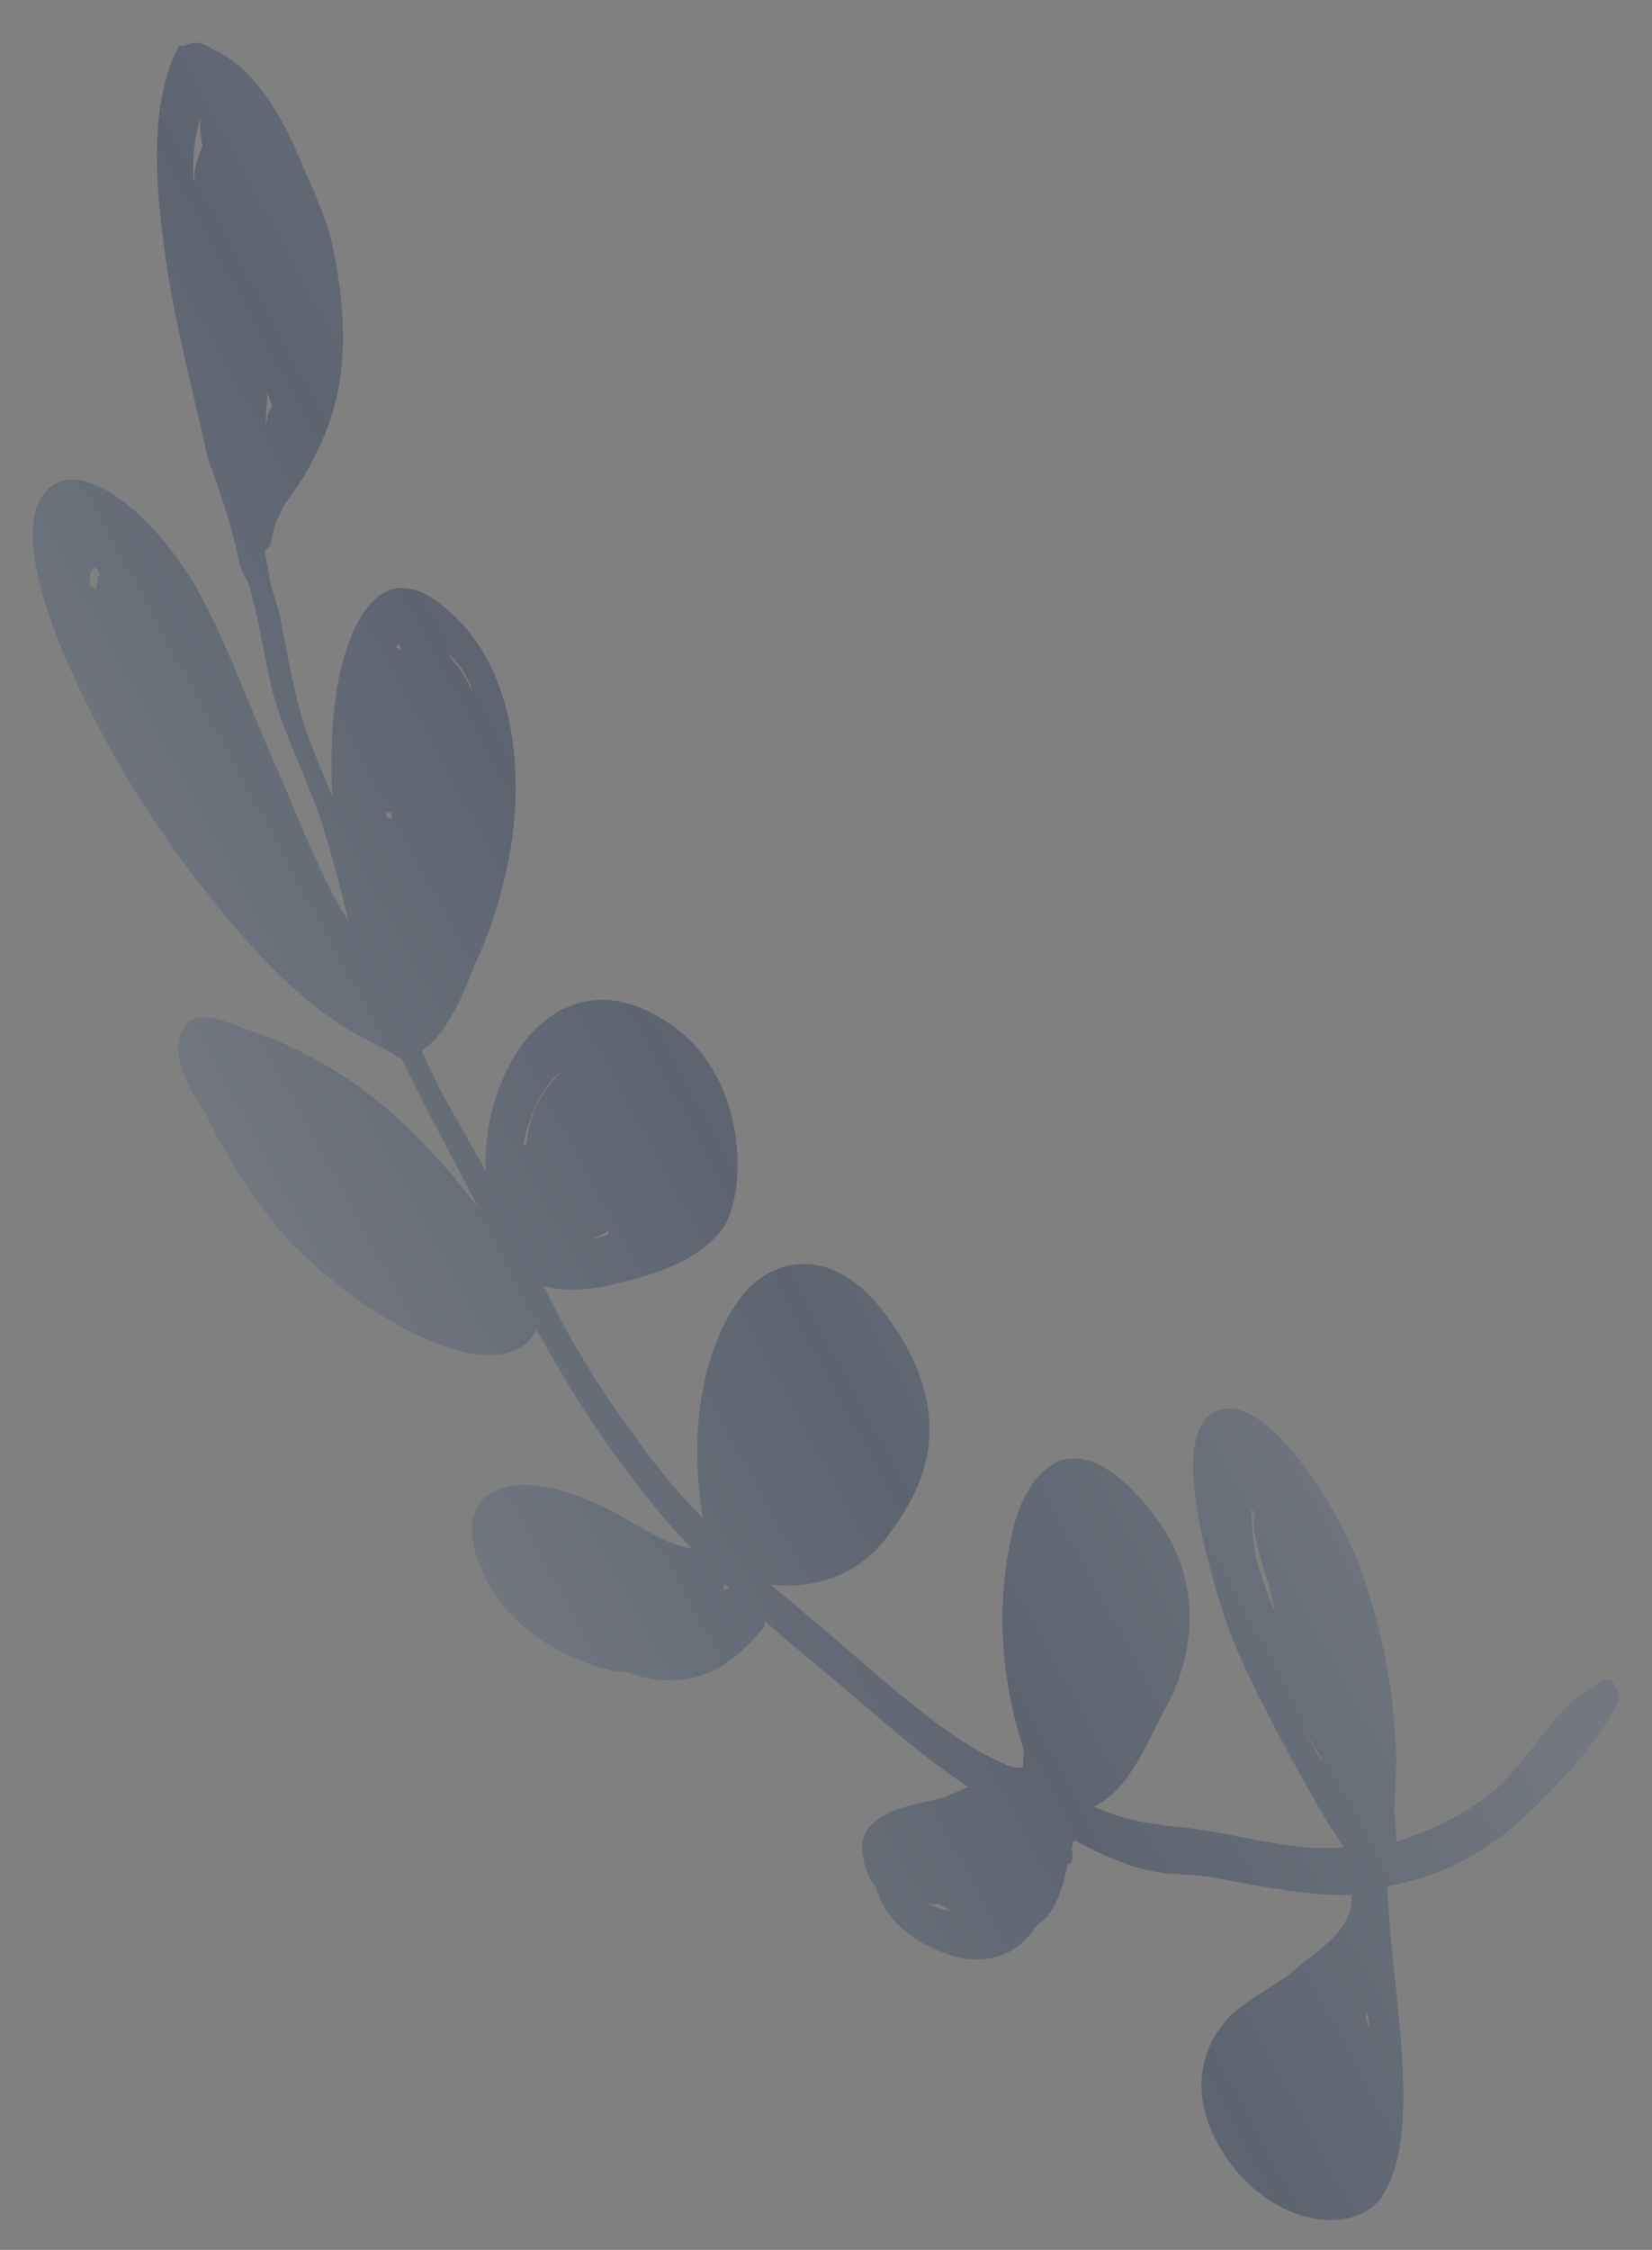
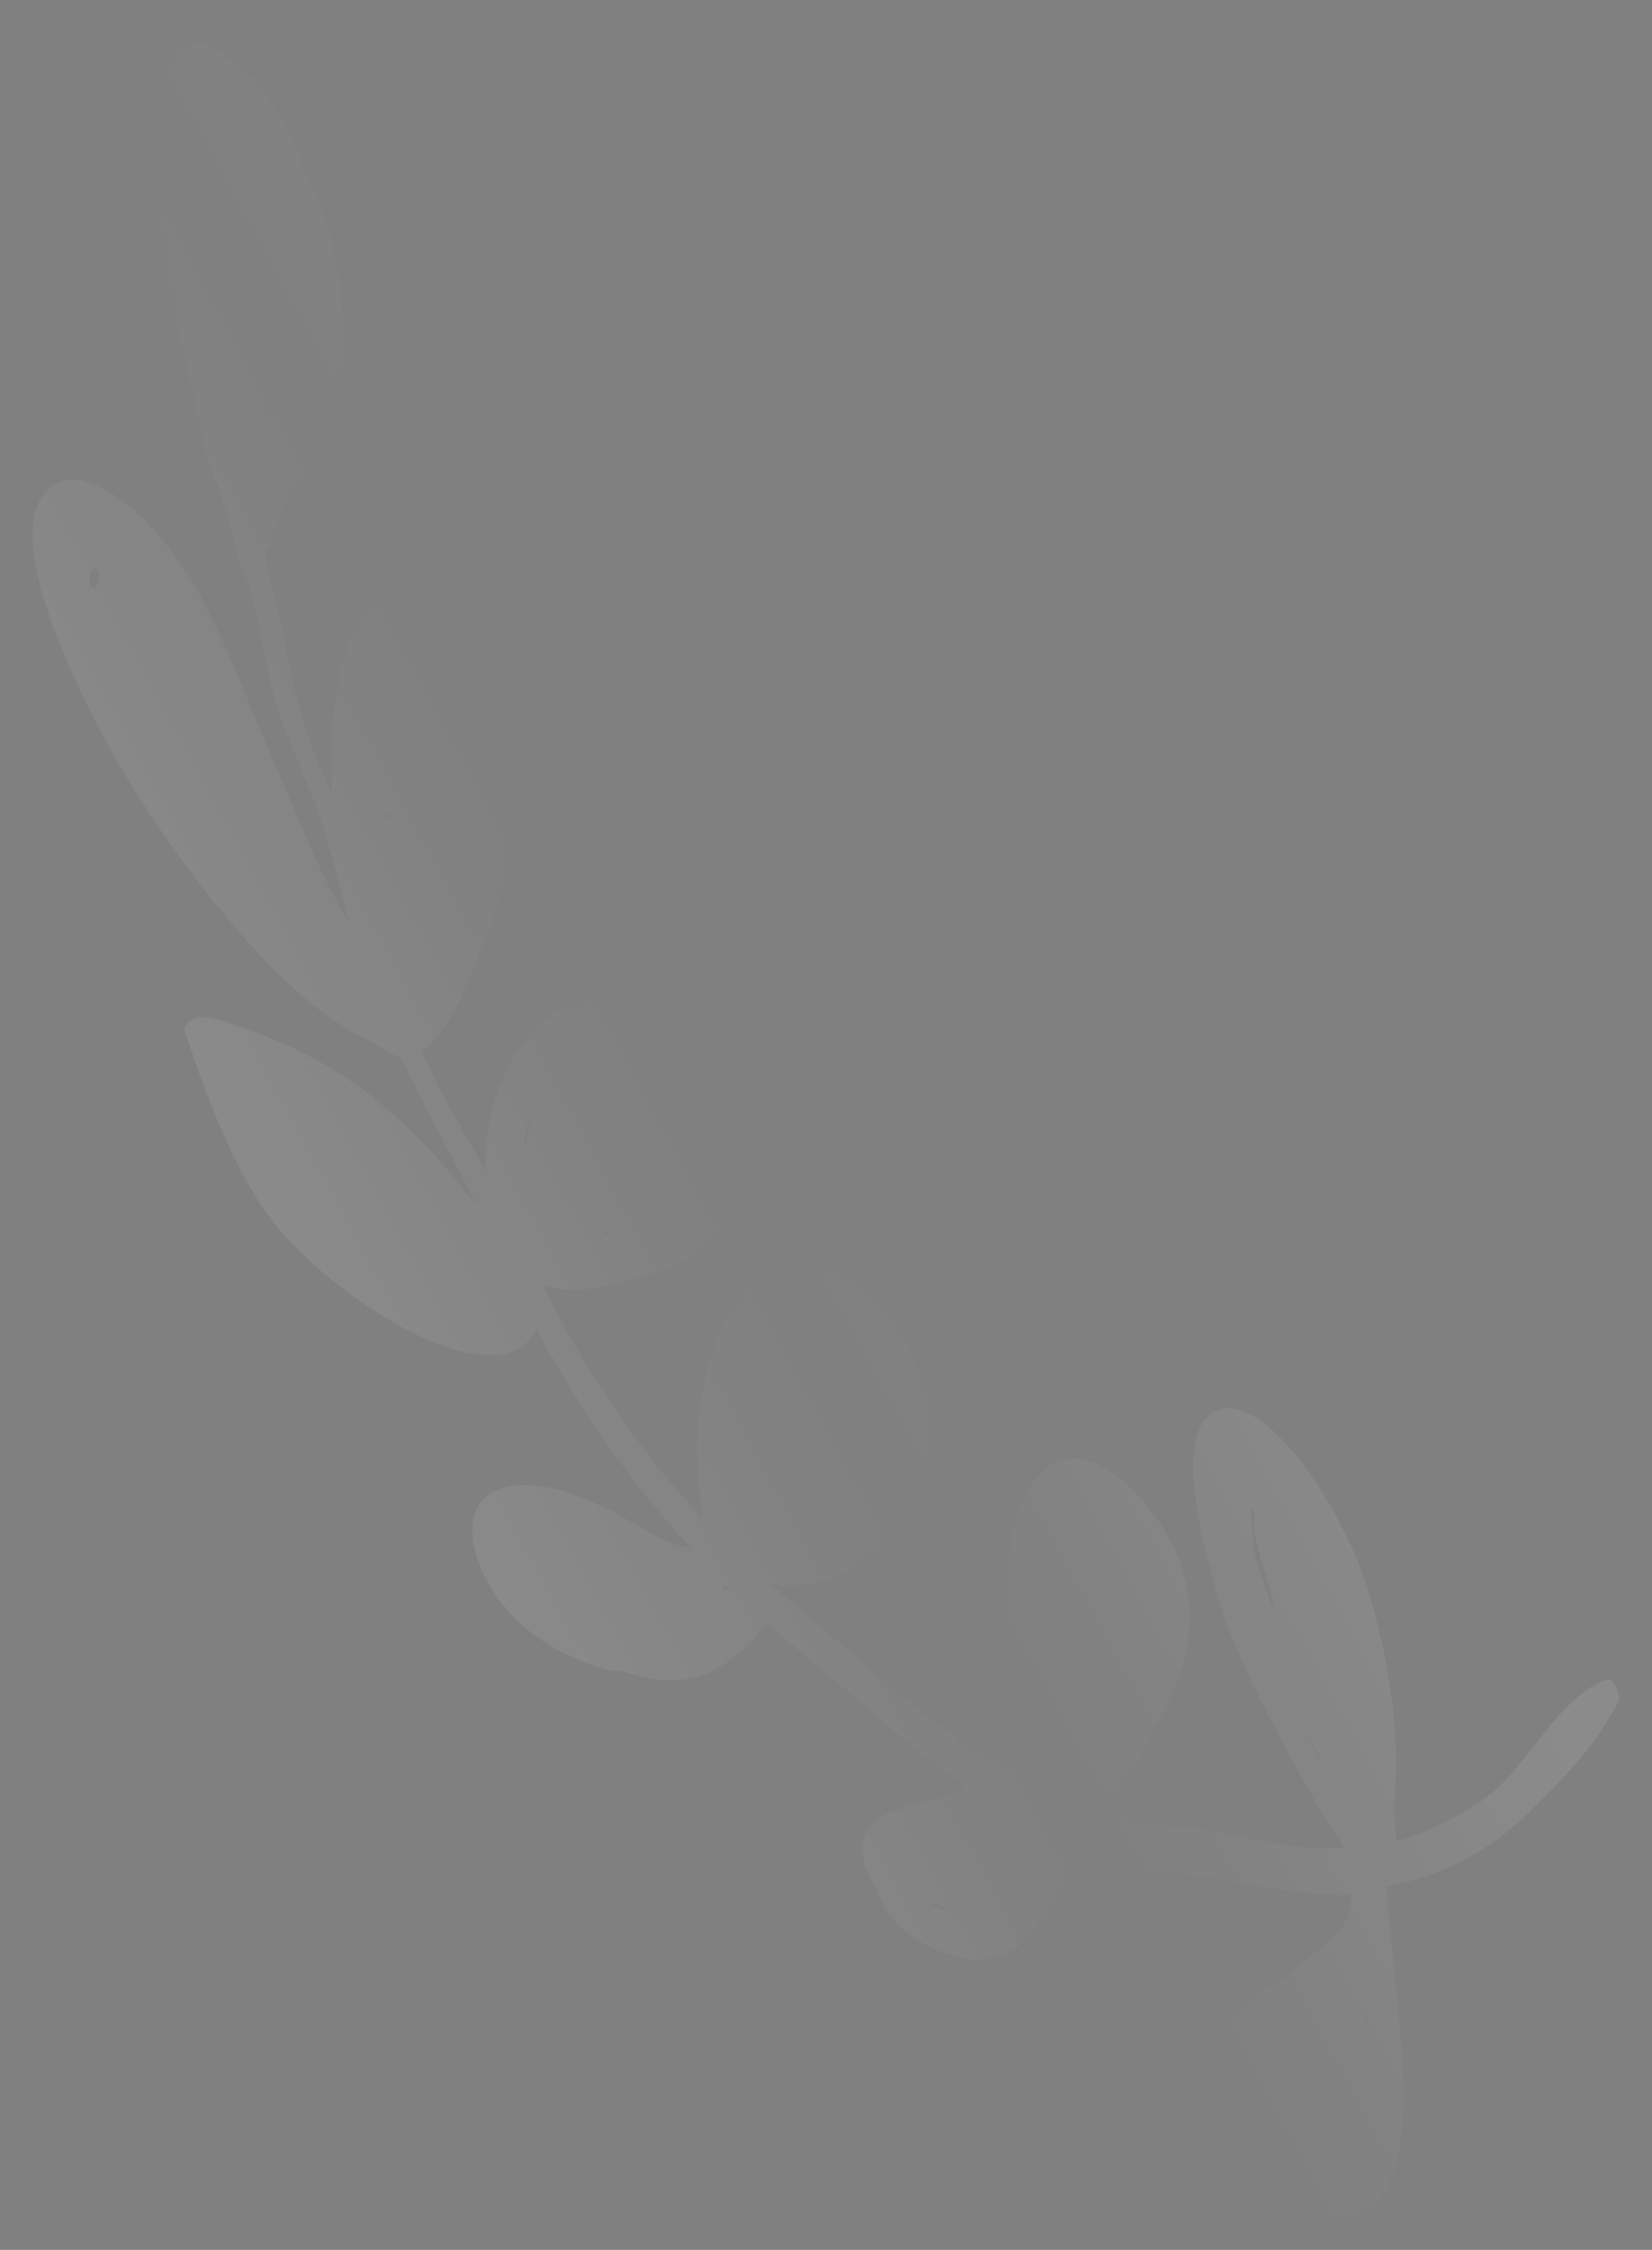
<svg xmlns="http://www.w3.org/2000/svg" width="36" height="49" viewBox="0 0 36 49" fill="none">
  <rect x="0" y="0" width="36" height="49" fill="#808080" stroke="none" />
  <g opacity="0.3">
-     <path d="M30.07 47.903C31.068 46.523 30.314 43.366 30.229 41.081C31.396 40.873 32.401 40.338 33.25 39.543C33.968 38.828 34.764 38.065 35.267 37.054C35.341 36.939 35.143 36.492 34.985 36.587C33.891 37.034 33.334 38.431 32.396 39.138C31.795 39.57 31.132 39.899 30.433 40.108C30.418 39.905 30.398 39.633 30.383 39.43C30.401 38.923 30.45 38.469 30.41 37.926C30.357 36.825 30.126 35.548 29.705 34.315C29.15 32.737 27.537 30.239 26.474 30.738C25.574 31.21 26.158 33.548 26.625 35.038C26.946 36.048 27.457 37.015 27.968 37.981C28.38 38.724 28.796 39.535 29.287 40.231C28.142 40.355 26.815 39.88 25.57 39.779C24.988 39.706 24.489 39.652 23.834 39.338C24.607 39.014 24.995 37.931 25.408 37.186C25.916 36.243 26.491 34.339 24.765 32.546C23.243 30.913 22.345 32.163 22.073 33.318C21.757 34.641 21.714 36.296 22.316 38.129C22.294 38.212 22.304 38.348 22.288 38.499C22.204 38.479 22.151 38.511 22.067 38.491C22.01 38.455 21.983 38.471 21.925 38.434C20.478 37.819 19.024 36.359 17.532 35.133C17.297 34.921 17.035 34.724 16.8 34.512C17.907 34.624 18.839 34.205 19.409 33.365C20.059 32.478 20.937 30.957 19.402 28.767C18.112 26.924 16.723 27.477 16.148 28.249C15.371 29.283 14.976 31.008 15.319 33.068C14.754 32.487 14.242 31.875 13.72 31.128C12.957 30.1 12.358 29.045 11.842 28.01C12.597 28.192 13.244 28.015 13.891 27.838C14.564 27.645 15.258 27.368 15.712 26.811C16.314 26.024 16.314 23.404 14.554 22.269C13.051 21.262 11.893 21.96 11.274 22.899C10.904 23.476 10.533 24.408 10.586 25.509C10.268 24.922 9.924 24.35 9.606 23.763C9.475 23.487 9.314 23.16 9.184 22.884C9.737 22.551 10.108 21.619 10.363 20.97C10.697 20.273 10.963 19.405 11.118 18.532C11.334 17.34 11.444 14.725 9.743 13.271C8.068 11.801 7.418 14.176 7.287 15.388C7.221 15.994 7.214 16.636 7.237 17.33C7.102 16.986 6.972 16.711 6.837 16.367C6.4 15.285 6.309 14.419 6.098 13.414C6.056 13.226 5.952 12.935 5.875 12.627L5.865 12.492C5.824 12.304 5.782 12.116 5.772 11.981C5.825 11.949 5.904 11.901 5.92 11.75C6.034 11.044 6.45 10.723 6.715 10.209C6.958 9.78 7.17 9.298 7.298 8.796C7.559 7.86 7.522 6.607 7.234 5.294C7.115 4.799 6.881 4.232 6.621 3.681C6.179 2.531 5.522 1.44 4.615 1.066C4.411 0.907 4.191 0.898 4.033 0.994C4.007 1.009 3.923 0.989 3.896 1.005C3.727 1.32 3.615 1.67 3.556 1.989C3.326 2.977 3.421 4.266 3.594 5.507C3.783 6.951 4.197 8.472 4.527 9.973C4.802 10.727 5.046 11.43 5.216 12.248C5.257 12.436 5.351 12.592 5.414 12.696C5.636 13.482 5.744 14.196 5.909 14.947C6.183 16.056 6.814 17.163 7.114 18.257C7.295 18.856 7.45 19.47 7.605 20.085C7.449 19.826 7.292 19.566 7.162 19.29C6.746 18.479 6.439 17.673 6.075 16.83C5.518 15.608 5.097 14.374 4.456 13.131C3.524 11.286 1.65 9.724 0.931 10.794C0.133 11.912 1.69 15.151 2.786 16.97C3.6 18.32 4.666 19.732 5.68 20.82C6.156 21.312 6.658 21.789 7.15 22.129C7.732 22.558 8.183 22.711 8.701 23.036L8.759 23.072C9.28 24.174 9.879 25.229 10.426 26.316C9.664 25.288 8.743 24.356 7.958 23.767C7.057 23.106 6.145 22.664 5.301 22.394C4.792 22.204 4.252 21.963 4.008 22.393C3.712 22.855 4.014 23.593 4.505 24.289C4.901 25.184 5.637 26.227 6.06 26.751C7.712 28.659 10.95 30.461 11.692 28.952C12.359 30.178 13.105 31.358 13.983 32.457C14.318 32.893 14.678 33.313 15.065 33.717C14.456 33.66 13.697 33.054 13.015 32.757C12.476 32.516 11.941 32.343 11.473 32.341C10.785 32.331 9.985 32.671 10.411 33.972C10.966 35.55 12.497 36.185 13.337 36.387C13.447 36.392 13.531 36.412 13.641 36.416C15.052 36.912 15.915 36.32 16.623 35.469C16.649 35.453 16.671 35.37 16.666 35.302C17.137 35.726 17.634 36.135 18.131 36.543C19.157 37.413 20.099 38.261 21.11 38.927C20.868 39.002 20.684 39.113 20.468 39.172C20.01 39.305 18.644 39.42 18.798 40.39C18.849 40.713 18.948 40.937 19.1 41.129C19.364 42.103 20.47 42.569 21.026 42.659C21.693 42.753 22.251 42.488 22.594 41.927C22.989 41.689 23.144 41.171 23.267 40.601C23.377 40.605 23.393 40.454 23.352 40.266C23.374 40.183 23.369 40.115 23.421 40.083C23.793 40.284 24.192 40.468 24.559 40.601C25.209 40.847 25.756 40.801 26.338 40.875C27.424 41.07 28.458 41.297 29.446 41.269C29.527 41.999 28.684 42.506 28.373 42.764C27.962 43.154 27.483 43.371 27.041 43.709C26.388 44.173 25.552 45.526 26.916 47.254C28.03 48.566 29.516 48.591 30.07 47.903L30.07 47.903ZM20.443 41.453C20.558 41.526 20.674 41.597 20.758 41.618C20.563 41.593 20.369 41.569 20.165 41.408C20.28 41.481 20.364 41.501 20.443 41.453L20.443 41.453ZM4.22 3.926C4.18 3.383 4.256 2.913 4.368 2.562C4.352 2.714 4.366 2.917 4.413 3.173C4.344 3.356 4.274 3.539 4.237 3.774C4.242 3.842 4.247 3.91 4.22 3.926L4.22 3.926ZM5.79 9.211C5.802 8.992 5.813 8.773 5.824 8.553C5.861 8.673 5.923 8.777 5.928 8.845C5.907 8.929 5.854 8.96 5.833 9.044C5.811 9.128 5.816 9.195 5.79 9.211ZM8.696 13.975C8.701 14.043 8.732 14.095 8.737 14.163C8.68 14.127 8.648 14.075 8.596 14.106C8.675 14.059 8.701 14.043 8.696 13.975ZM10.32 15.121C10.184 14.778 9.97 14.482 9.73 14.202C10.023 14.45 10.211 14.762 10.32 15.121ZM8.512 17.839C8.481 17.787 8.455 17.803 8.428 17.819L8.418 17.683C8.418 17.683 8.445 17.667 8.476 17.719L8.529 17.687C8.534 17.755 8.539 17.823 8.512 17.839L8.512 17.839ZM1.958 12.795C1.943 12.592 1.954 12.373 2.091 12.361L2.122 12.413L2.153 12.465L2.184 12.517C2.158 12.532 2.131 12.548 2.136 12.616C2.115 12.7 2.094 12.783 2.099 12.851C2.01 12.764 1.984 12.78 1.957 12.795L1.958 12.795ZM11.398 24.952C11.538 24.23 11.85 23.617 12.293 23.28C11.908 23.653 11.533 24.162 11.477 24.904L11.398 24.952L11.398 24.952ZM12.813 27.003C12.976 26.975 13.108 26.896 13.239 26.817L13.271 26.868C13.139 26.948 12.976 26.975 12.813 27.003L12.813 27.003ZM15.765 34.642C15.76 34.574 15.787 34.558 15.782 34.49C15.87 34.578 15.954 34.599 16.033 34.551C15.923 34.547 15.844 34.594 15.765 34.642ZM27.785 35.118C27.619 34.723 27.479 34.312 27.37 33.952C27.329 33.765 27.233 32.831 27.29 32.867L27.353 32.971C27.332 33.055 27.311 33.139 27.32 33.274C27.408 33.717 27.522 34.144 27.662 34.556C27.667 34.623 27.698 34.675 27.703 34.743C27.77 34.915 27.749 34.999 27.785 35.118L27.785 35.118ZM28.822 38.388C28.666 38.128 28.504 37.801 28.317 37.489L28.692 38.112C28.755 38.216 28.818 38.321 28.822 38.388L28.822 38.388ZM29.823 44.158C29.818 44.09 29.787 44.038 29.751 43.919C29.777 43.903 29.772 43.835 29.798 43.819C29.808 43.955 29.844 44.075 29.823 44.158L29.823 44.158Z" fill="#0A224A" />
-     <path d="M30.07 47.903C31.068 46.523 30.314 43.366 30.229 41.081C31.396 40.873 32.401 40.338 33.25 39.543C33.968 38.828 34.764 38.065 35.267 37.054C35.341 36.939 35.143 36.492 34.985 36.587C33.891 37.034 33.334 38.431 32.396 39.138C31.795 39.57 31.132 39.899 30.433 40.108C30.418 39.905 30.398 39.633 30.383 39.43C30.401 38.923 30.45 38.469 30.41 37.926C30.357 36.825 30.126 35.548 29.705 34.315C29.15 32.737 27.537 30.239 26.474 30.738C25.574 31.21 26.158 33.548 26.625 35.038C26.946 36.048 27.457 37.015 27.968 37.981C28.38 38.724 28.796 39.535 29.287 40.231C28.142 40.355 26.815 39.88 25.57 39.779C24.988 39.706 24.489 39.652 23.834 39.338C24.607 39.014 24.995 37.931 25.408 37.186C25.916 36.243 26.491 34.339 24.765 32.546C23.243 30.913 22.345 32.163 22.073 33.318C21.757 34.641 21.714 36.296 22.316 38.129C22.294 38.212 22.304 38.348 22.288 38.499C22.204 38.479 22.151 38.511 22.067 38.491C22.01 38.455 21.983 38.471 21.925 38.434C20.478 37.819 19.024 36.359 17.532 35.133C17.297 34.921 17.035 34.724 16.8 34.512C17.907 34.624 18.839 34.205 19.409 33.365C20.059 32.478 20.937 30.957 19.402 28.767C18.112 26.924 16.723 27.477 16.148 28.249C15.371 29.283 14.976 31.008 15.319 33.068C14.754 32.487 14.242 31.875 13.72 31.128C12.957 30.1 12.358 29.045 11.842 28.01C12.597 28.192 13.244 28.015 13.891 27.838C14.564 27.645 15.258 27.368 15.712 26.811C16.314 26.024 16.314 23.404 14.554 22.269C13.051 21.262 11.893 21.96 11.274 22.899C10.904 23.476 10.533 24.408 10.586 25.509C10.268 24.922 9.924 24.35 9.606 23.763C9.475 23.487 9.314 23.16 9.184 22.884C9.737 22.551 10.108 21.619 10.363 20.97C10.697 20.273 10.963 19.405 11.118 18.532C11.334 17.34 11.444 14.725 9.743 13.271C8.068 11.801 7.418 14.176 7.287 15.388C7.221 15.994 7.214 16.636 7.237 17.33C7.102 16.986 6.972 16.711 6.837 16.367C6.4 15.285 6.309 14.419 6.098 13.414C6.056 13.226 5.952 12.935 5.875 12.627L5.865 12.492C5.824 12.304 5.782 12.116 5.772 11.981C5.825 11.949 5.904 11.901 5.92 11.75C6.034 11.044 6.45 10.723 6.715 10.209C6.958 9.78 7.17 9.298 7.298 8.796C7.559 7.86 7.522 6.607 7.234 5.294C7.115 4.799 6.881 4.232 6.621 3.681C6.179 2.531 5.522 1.44 4.615 1.066C4.411 0.907 4.191 0.898 4.033 0.994C4.007 1.009 3.923 0.989 3.896 1.005C3.727 1.32 3.615 1.67 3.556 1.989C3.326 2.977 3.421 4.266 3.594 5.507C3.783 6.951 4.197 8.472 4.527 9.973C4.802 10.727 5.046 11.43 5.216 12.248C5.257 12.436 5.351 12.592 5.414 12.696C5.636 13.482 5.744 14.196 5.909 14.947C6.183 16.056 6.814 17.163 7.114 18.257C7.295 18.856 7.45 19.47 7.605 20.085C7.449 19.826 7.292 19.566 7.162 19.29C6.746 18.479 6.439 17.673 6.075 16.83C5.518 15.608 5.097 14.374 4.456 13.131C3.524 11.286 1.65 9.724 0.931 10.794C0.133 11.912 1.69 15.151 2.786 16.97C3.6 18.32 4.666 19.732 5.68 20.82C6.156 21.312 6.658 21.789 7.15 22.129C7.732 22.558 8.183 22.711 8.701 23.036L8.759 23.072C9.28 24.174 9.879 25.229 10.426 26.316C9.664 25.288 8.743 24.356 7.958 23.767C7.057 23.106 6.145 22.664 5.301 22.394C4.792 22.204 4.252 21.963 4.008 22.393C3.712 22.855 4.014 23.593 4.505 24.289C4.901 25.184 5.637 26.227 6.06 26.751C7.712 28.659 10.95 30.461 11.692 28.952C12.359 30.178 13.105 31.358 13.983 32.457C14.318 32.893 14.678 33.313 15.065 33.717C14.456 33.66 13.697 33.054 13.015 32.757C12.476 32.516 11.941 32.343 11.473 32.341C10.785 32.331 9.985 32.671 10.411 33.972C10.966 35.55 12.497 36.185 13.337 36.387C13.447 36.392 13.531 36.412 13.641 36.416C15.052 36.912 15.915 36.32 16.623 35.469C16.649 35.453 16.671 35.37 16.666 35.302C17.137 35.726 17.634 36.135 18.131 36.543C19.157 37.413 20.099 38.261 21.11 38.927C20.868 39.002 20.684 39.113 20.468 39.172C20.01 39.305 18.644 39.42 18.798 40.39C18.849 40.713 18.948 40.937 19.1 41.129C19.364 42.103 20.47 42.569 21.026 42.659C21.693 42.753 22.251 42.488 22.594 41.927C22.989 41.689 23.144 41.171 23.267 40.601C23.377 40.605 23.393 40.454 23.352 40.266C23.374 40.183 23.369 40.115 23.421 40.083C23.793 40.284 24.192 40.468 24.559 40.601C25.209 40.847 25.756 40.801 26.338 40.875C27.424 41.07 28.458 41.297 29.446 41.269C29.527 41.999 28.684 42.506 28.373 42.764C27.962 43.154 27.483 43.371 27.041 43.709C26.388 44.173 25.552 45.526 26.916 47.254C28.03 48.566 29.516 48.591 30.07 47.903L30.07 47.903ZM20.443 41.453C20.558 41.526 20.674 41.597 20.758 41.618C20.563 41.593 20.369 41.569 20.165 41.408C20.28 41.481 20.364 41.501 20.443 41.453L20.443 41.453ZM4.22 3.926C4.18 3.383 4.256 2.913 4.368 2.562C4.352 2.714 4.366 2.917 4.413 3.173C4.344 3.356 4.274 3.539 4.237 3.774C4.242 3.842 4.247 3.91 4.22 3.926L4.22 3.926ZM5.79 9.211C5.802 8.992 5.813 8.773 5.824 8.553C5.861 8.673 5.923 8.777 5.928 8.845C5.907 8.929 5.854 8.96 5.833 9.044C5.811 9.128 5.816 9.195 5.79 9.211ZM8.696 13.975C8.701 14.043 8.732 14.095 8.737 14.163C8.68 14.127 8.648 14.075 8.596 14.106C8.675 14.059 8.701 14.043 8.696 13.975ZM10.32 15.121C10.184 14.778 9.97 14.482 9.73 14.202C10.023 14.45 10.211 14.762 10.32 15.121ZM8.512 17.839C8.481 17.787 8.455 17.803 8.428 17.819L8.418 17.683C8.418 17.683 8.445 17.667 8.476 17.719L8.529 17.687C8.534 17.755 8.539 17.823 8.512 17.839L8.512 17.839ZM1.958 12.795C1.943 12.592 1.954 12.373 2.091 12.361L2.122 12.413L2.153 12.465L2.184 12.517C2.158 12.532 2.131 12.548 2.136 12.616C2.115 12.7 2.094 12.783 2.099 12.851C2.01 12.764 1.984 12.78 1.957 12.795L1.958 12.795ZM11.398 24.952C11.538 24.23 11.85 23.617 12.293 23.28C11.908 23.653 11.533 24.162 11.477 24.904L11.398 24.952L11.398 24.952ZM12.813 27.003C12.976 26.975 13.108 26.896 13.239 26.817L13.271 26.868C13.139 26.948 12.976 26.975 12.813 27.003L12.813 27.003ZM15.765 34.642C15.76 34.574 15.787 34.558 15.782 34.49C15.87 34.578 15.954 34.599 16.033 34.551C15.923 34.547 15.844 34.594 15.765 34.642ZM27.785 35.118C27.619 34.723 27.479 34.312 27.37 33.952C27.329 33.765 27.233 32.831 27.29 32.867L27.353 32.971C27.332 33.055 27.311 33.139 27.32 33.274C27.408 33.717 27.522 34.144 27.662 34.556C27.667 34.623 27.698 34.675 27.703 34.743C27.77 34.915 27.749 34.999 27.785 35.118L27.785 35.118ZM28.822 38.388C28.666 38.128 28.504 37.801 28.317 37.489L28.692 38.112C28.755 38.216 28.818 38.321 28.822 38.388L28.822 38.388ZM29.823 44.158C29.818 44.09 29.787 44.038 29.751 43.919C29.777 43.903 29.772 43.835 29.798 43.819C29.808 43.955 29.844 44.075 29.823 44.158L29.823 44.158Z" fill="url(#paint0_linear_142_103)" fill-opacity="0.3" />
+     <path d="M30.07 47.903C31.068 46.523 30.314 43.366 30.229 41.081C31.396 40.873 32.401 40.338 33.25 39.543C33.968 38.828 34.764 38.065 35.267 37.054C35.341 36.939 35.143 36.492 34.985 36.587C33.891 37.034 33.334 38.431 32.396 39.138C31.795 39.57 31.132 39.899 30.433 40.108C30.418 39.905 30.398 39.633 30.383 39.43C30.401 38.923 30.45 38.469 30.41 37.926C30.357 36.825 30.126 35.548 29.705 34.315C29.15 32.737 27.537 30.239 26.474 30.738C25.574 31.21 26.158 33.548 26.625 35.038C26.946 36.048 27.457 37.015 27.968 37.981C28.38 38.724 28.796 39.535 29.287 40.231C28.142 40.355 26.815 39.88 25.57 39.779C24.988 39.706 24.489 39.652 23.834 39.338C24.607 39.014 24.995 37.931 25.408 37.186C25.916 36.243 26.491 34.339 24.765 32.546C23.243 30.913 22.345 32.163 22.073 33.318C21.757 34.641 21.714 36.296 22.316 38.129C22.294 38.212 22.304 38.348 22.288 38.499C22.204 38.479 22.151 38.511 22.067 38.491C22.01 38.455 21.983 38.471 21.925 38.434C20.478 37.819 19.024 36.359 17.532 35.133C17.297 34.921 17.035 34.724 16.8 34.512C17.907 34.624 18.839 34.205 19.409 33.365C20.059 32.478 20.937 30.957 19.402 28.767C18.112 26.924 16.723 27.477 16.148 28.249C15.371 29.283 14.976 31.008 15.319 33.068C14.754 32.487 14.242 31.875 13.72 31.128C12.957 30.1 12.358 29.045 11.842 28.01C12.597 28.192 13.244 28.015 13.891 27.838C14.564 27.645 15.258 27.368 15.712 26.811C16.314 26.024 16.314 23.404 14.554 22.269C13.051 21.262 11.893 21.96 11.274 22.899C10.904 23.476 10.533 24.408 10.586 25.509C10.268 24.922 9.924 24.35 9.606 23.763C9.475 23.487 9.314 23.16 9.184 22.884C9.737 22.551 10.108 21.619 10.363 20.97C10.697 20.273 10.963 19.405 11.118 18.532C11.334 17.34 11.444 14.725 9.743 13.271C8.068 11.801 7.418 14.176 7.287 15.388C7.221 15.994 7.214 16.636 7.237 17.33C7.102 16.986 6.972 16.711 6.837 16.367C6.4 15.285 6.309 14.419 6.098 13.414C6.056 13.226 5.952 12.935 5.875 12.627L5.865 12.492C5.824 12.304 5.782 12.116 5.772 11.981C5.825 11.949 5.904 11.901 5.92 11.75C6.034 11.044 6.45 10.723 6.715 10.209C6.958 9.78 7.17 9.298 7.298 8.796C7.559 7.86 7.522 6.607 7.234 5.294C7.115 4.799 6.881 4.232 6.621 3.681C6.179 2.531 5.522 1.44 4.615 1.066C4.411 0.907 4.191 0.898 4.033 0.994C4.007 1.009 3.923 0.989 3.896 1.005C3.727 1.32 3.615 1.67 3.556 1.989C3.326 2.977 3.421 4.266 3.594 5.507C3.783 6.951 4.197 8.472 4.527 9.973C4.802 10.727 5.046 11.43 5.216 12.248C5.257 12.436 5.351 12.592 5.414 12.696C5.636 13.482 5.744 14.196 5.909 14.947C6.183 16.056 6.814 17.163 7.114 18.257C7.295 18.856 7.45 19.47 7.605 20.085C7.449 19.826 7.292 19.566 7.162 19.29C6.746 18.479 6.439 17.673 6.075 16.83C5.518 15.608 5.097 14.374 4.456 13.131C3.524 11.286 1.65 9.724 0.931 10.794C0.133 11.912 1.69 15.151 2.786 16.97C3.6 18.32 4.666 19.732 5.68 20.82C6.156 21.312 6.658 21.789 7.15 22.129C7.732 22.558 8.183 22.711 8.701 23.036L8.759 23.072C9.28 24.174 9.879 25.229 10.426 26.316C9.664 25.288 8.743 24.356 7.958 23.767C7.057 23.106 6.145 22.664 5.301 22.394C4.792 22.204 4.252 21.963 4.008 22.393C4.901 25.184 5.637 26.227 6.06 26.751C7.712 28.659 10.95 30.461 11.692 28.952C12.359 30.178 13.105 31.358 13.983 32.457C14.318 32.893 14.678 33.313 15.065 33.717C14.456 33.66 13.697 33.054 13.015 32.757C12.476 32.516 11.941 32.343 11.473 32.341C10.785 32.331 9.985 32.671 10.411 33.972C10.966 35.55 12.497 36.185 13.337 36.387C13.447 36.392 13.531 36.412 13.641 36.416C15.052 36.912 15.915 36.32 16.623 35.469C16.649 35.453 16.671 35.37 16.666 35.302C17.137 35.726 17.634 36.135 18.131 36.543C19.157 37.413 20.099 38.261 21.11 38.927C20.868 39.002 20.684 39.113 20.468 39.172C20.01 39.305 18.644 39.42 18.798 40.39C18.849 40.713 18.948 40.937 19.1 41.129C19.364 42.103 20.47 42.569 21.026 42.659C21.693 42.753 22.251 42.488 22.594 41.927C22.989 41.689 23.144 41.171 23.267 40.601C23.377 40.605 23.393 40.454 23.352 40.266C23.374 40.183 23.369 40.115 23.421 40.083C23.793 40.284 24.192 40.468 24.559 40.601C25.209 40.847 25.756 40.801 26.338 40.875C27.424 41.07 28.458 41.297 29.446 41.269C29.527 41.999 28.684 42.506 28.373 42.764C27.962 43.154 27.483 43.371 27.041 43.709C26.388 44.173 25.552 45.526 26.916 47.254C28.03 48.566 29.516 48.591 30.07 47.903L30.07 47.903ZM20.443 41.453C20.558 41.526 20.674 41.597 20.758 41.618C20.563 41.593 20.369 41.569 20.165 41.408C20.28 41.481 20.364 41.501 20.443 41.453L20.443 41.453ZM4.22 3.926C4.18 3.383 4.256 2.913 4.368 2.562C4.352 2.714 4.366 2.917 4.413 3.173C4.344 3.356 4.274 3.539 4.237 3.774C4.242 3.842 4.247 3.91 4.22 3.926L4.22 3.926ZM5.79 9.211C5.802 8.992 5.813 8.773 5.824 8.553C5.861 8.673 5.923 8.777 5.928 8.845C5.907 8.929 5.854 8.96 5.833 9.044C5.811 9.128 5.816 9.195 5.79 9.211ZM8.696 13.975C8.701 14.043 8.732 14.095 8.737 14.163C8.68 14.127 8.648 14.075 8.596 14.106C8.675 14.059 8.701 14.043 8.696 13.975ZM10.32 15.121C10.184 14.778 9.97 14.482 9.73 14.202C10.023 14.45 10.211 14.762 10.32 15.121ZM8.512 17.839C8.481 17.787 8.455 17.803 8.428 17.819L8.418 17.683C8.418 17.683 8.445 17.667 8.476 17.719L8.529 17.687C8.534 17.755 8.539 17.823 8.512 17.839L8.512 17.839ZM1.958 12.795C1.943 12.592 1.954 12.373 2.091 12.361L2.122 12.413L2.153 12.465L2.184 12.517C2.158 12.532 2.131 12.548 2.136 12.616C2.115 12.7 2.094 12.783 2.099 12.851C2.01 12.764 1.984 12.78 1.957 12.795L1.958 12.795ZM11.398 24.952C11.538 24.23 11.85 23.617 12.293 23.28C11.908 23.653 11.533 24.162 11.477 24.904L11.398 24.952L11.398 24.952ZM12.813 27.003C12.976 26.975 13.108 26.896 13.239 26.817L13.271 26.868C13.139 26.948 12.976 26.975 12.813 27.003L12.813 27.003ZM15.765 34.642C15.76 34.574 15.787 34.558 15.782 34.49C15.87 34.578 15.954 34.599 16.033 34.551C15.923 34.547 15.844 34.594 15.765 34.642ZM27.785 35.118C27.619 34.723 27.479 34.312 27.37 33.952C27.329 33.765 27.233 32.831 27.29 32.867L27.353 32.971C27.332 33.055 27.311 33.139 27.32 33.274C27.408 33.717 27.522 34.144 27.662 34.556C27.667 34.623 27.698 34.675 27.703 34.743C27.77 34.915 27.749 34.999 27.785 35.118L27.785 35.118ZM28.822 38.388C28.666 38.128 28.504 37.801 28.317 37.489L28.692 38.112C28.755 38.216 28.818 38.321 28.822 38.388L28.822 38.388ZM29.823 44.158C29.818 44.09 29.787 44.038 29.751 43.919C29.777 43.903 29.772 43.835 29.798 43.819C29.808 43.955 29.844 44.075 29.823 44.158L29.823 44.158Z" fill="url(#paint0_linear_142_103)" fill-opacity="0.3" />
  </g>
  <defs>
    <linearGradient id="paint0_linear_142_103" x1="-3.432" y1="11.23" x2="14.607" y2="1.412" gradientUnits="userSpaceOnUse">
      <stop stop-color="white" />
      <stop offset="0.49" stop-color="white" stop-opacity="0" />
      <stop offset="1" stop-color="white" />
    </linearGradient>
  </defs>
</svg>